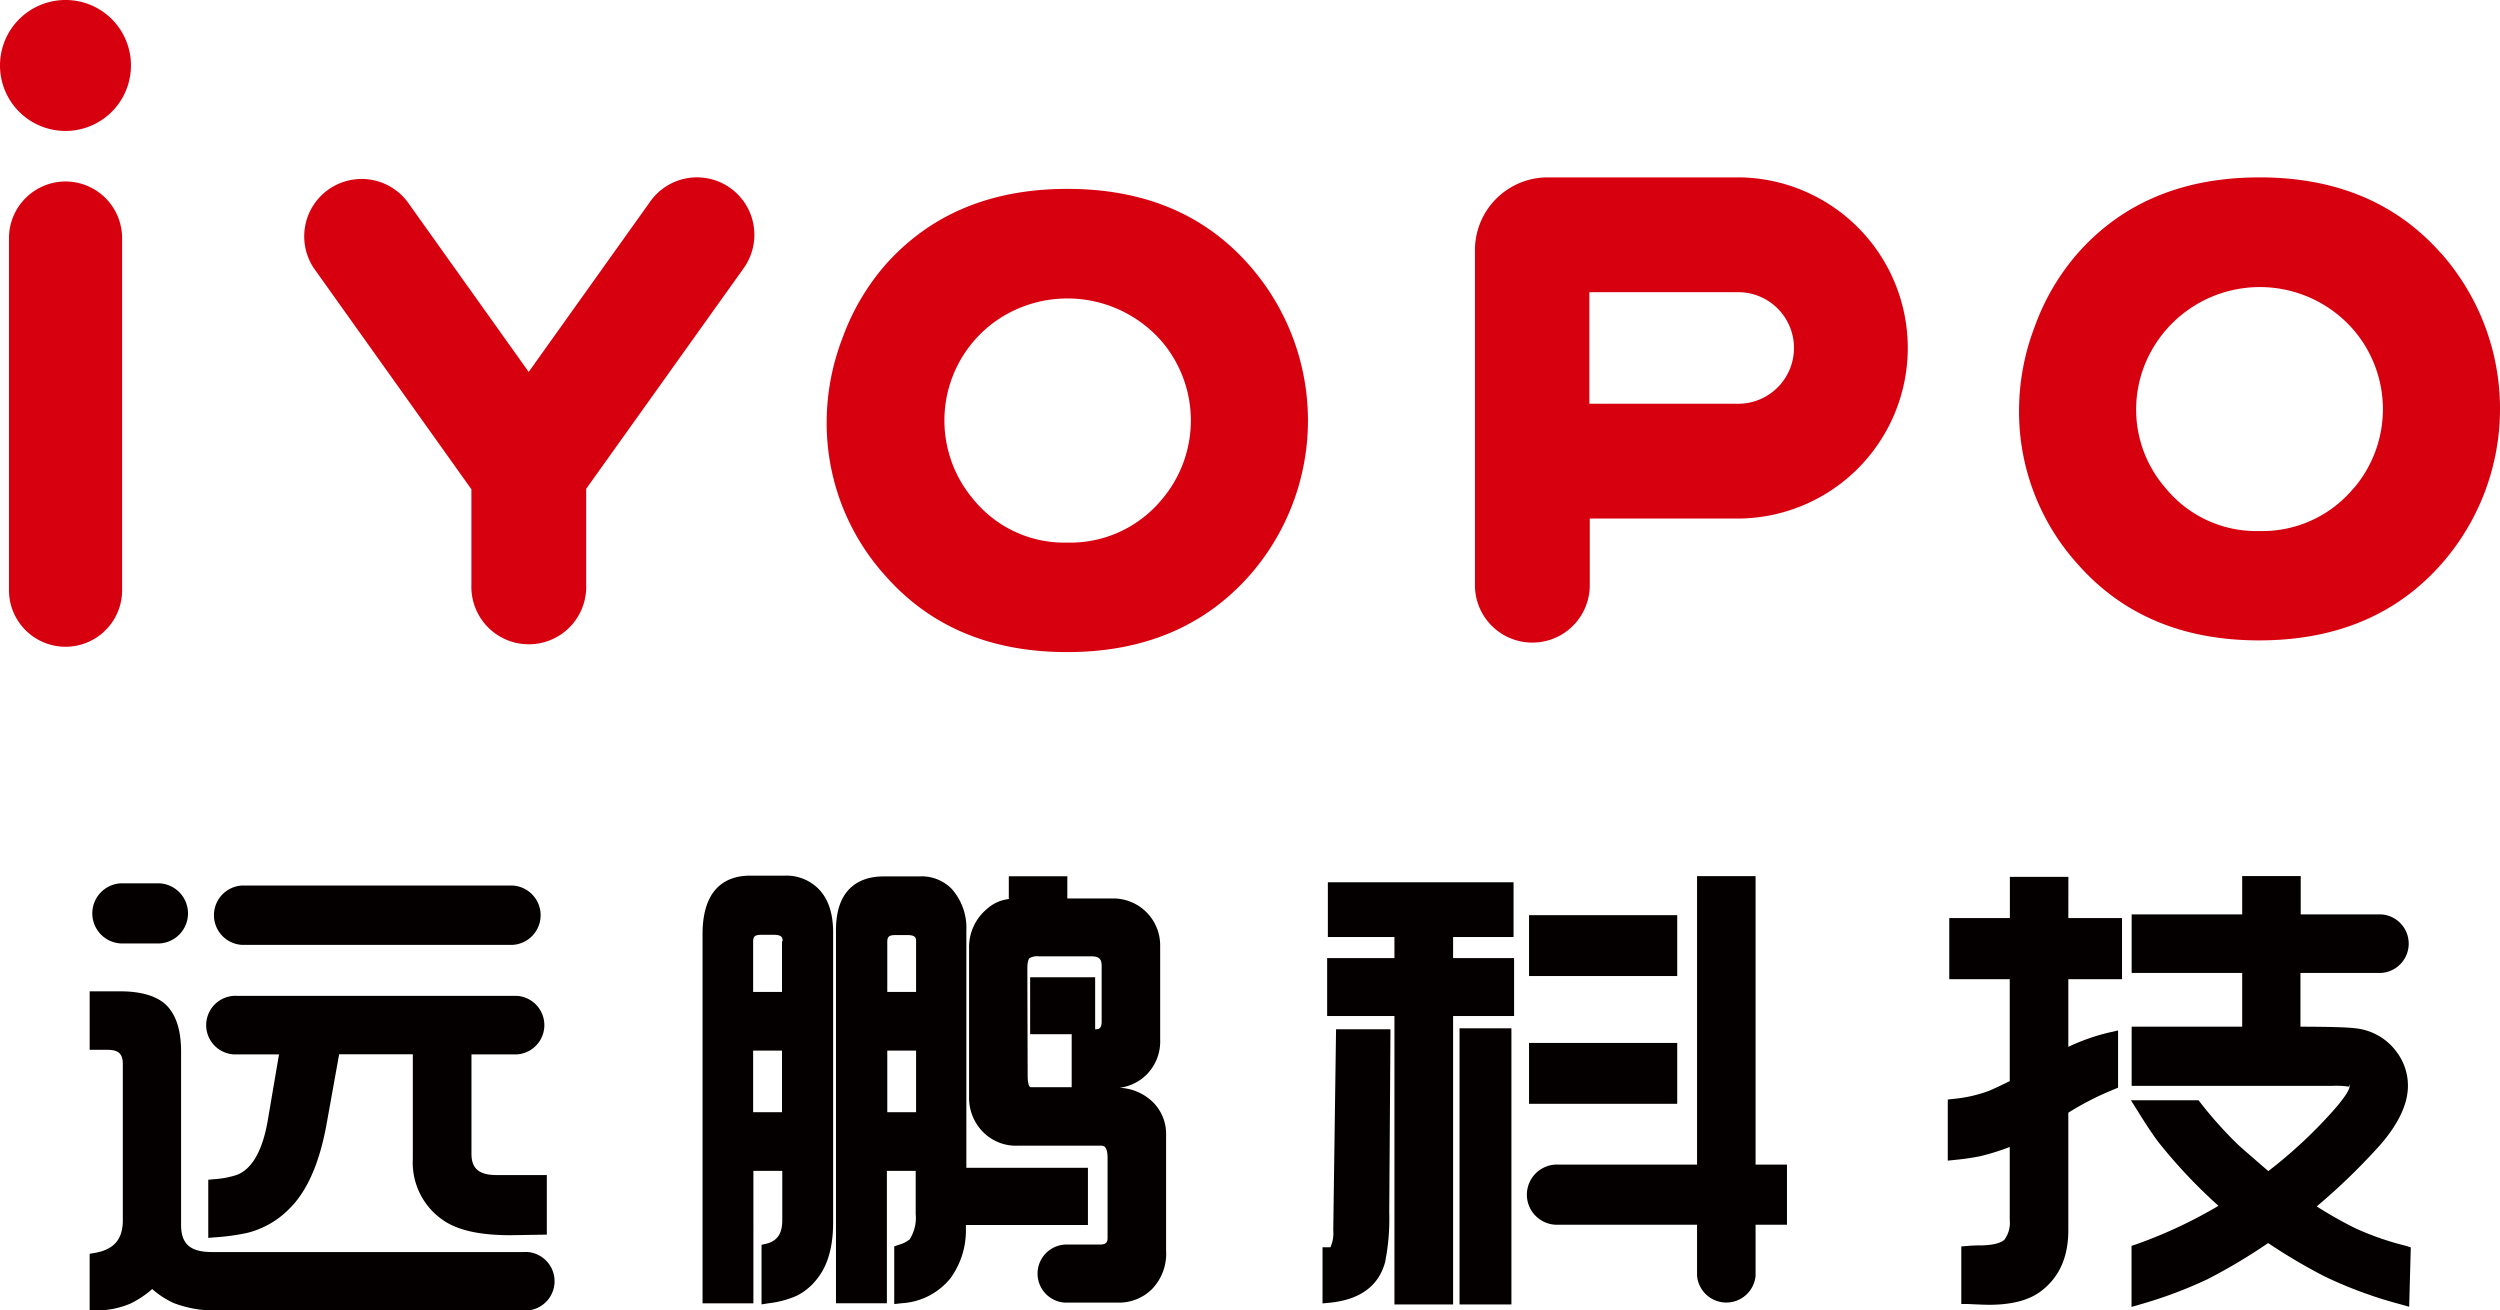
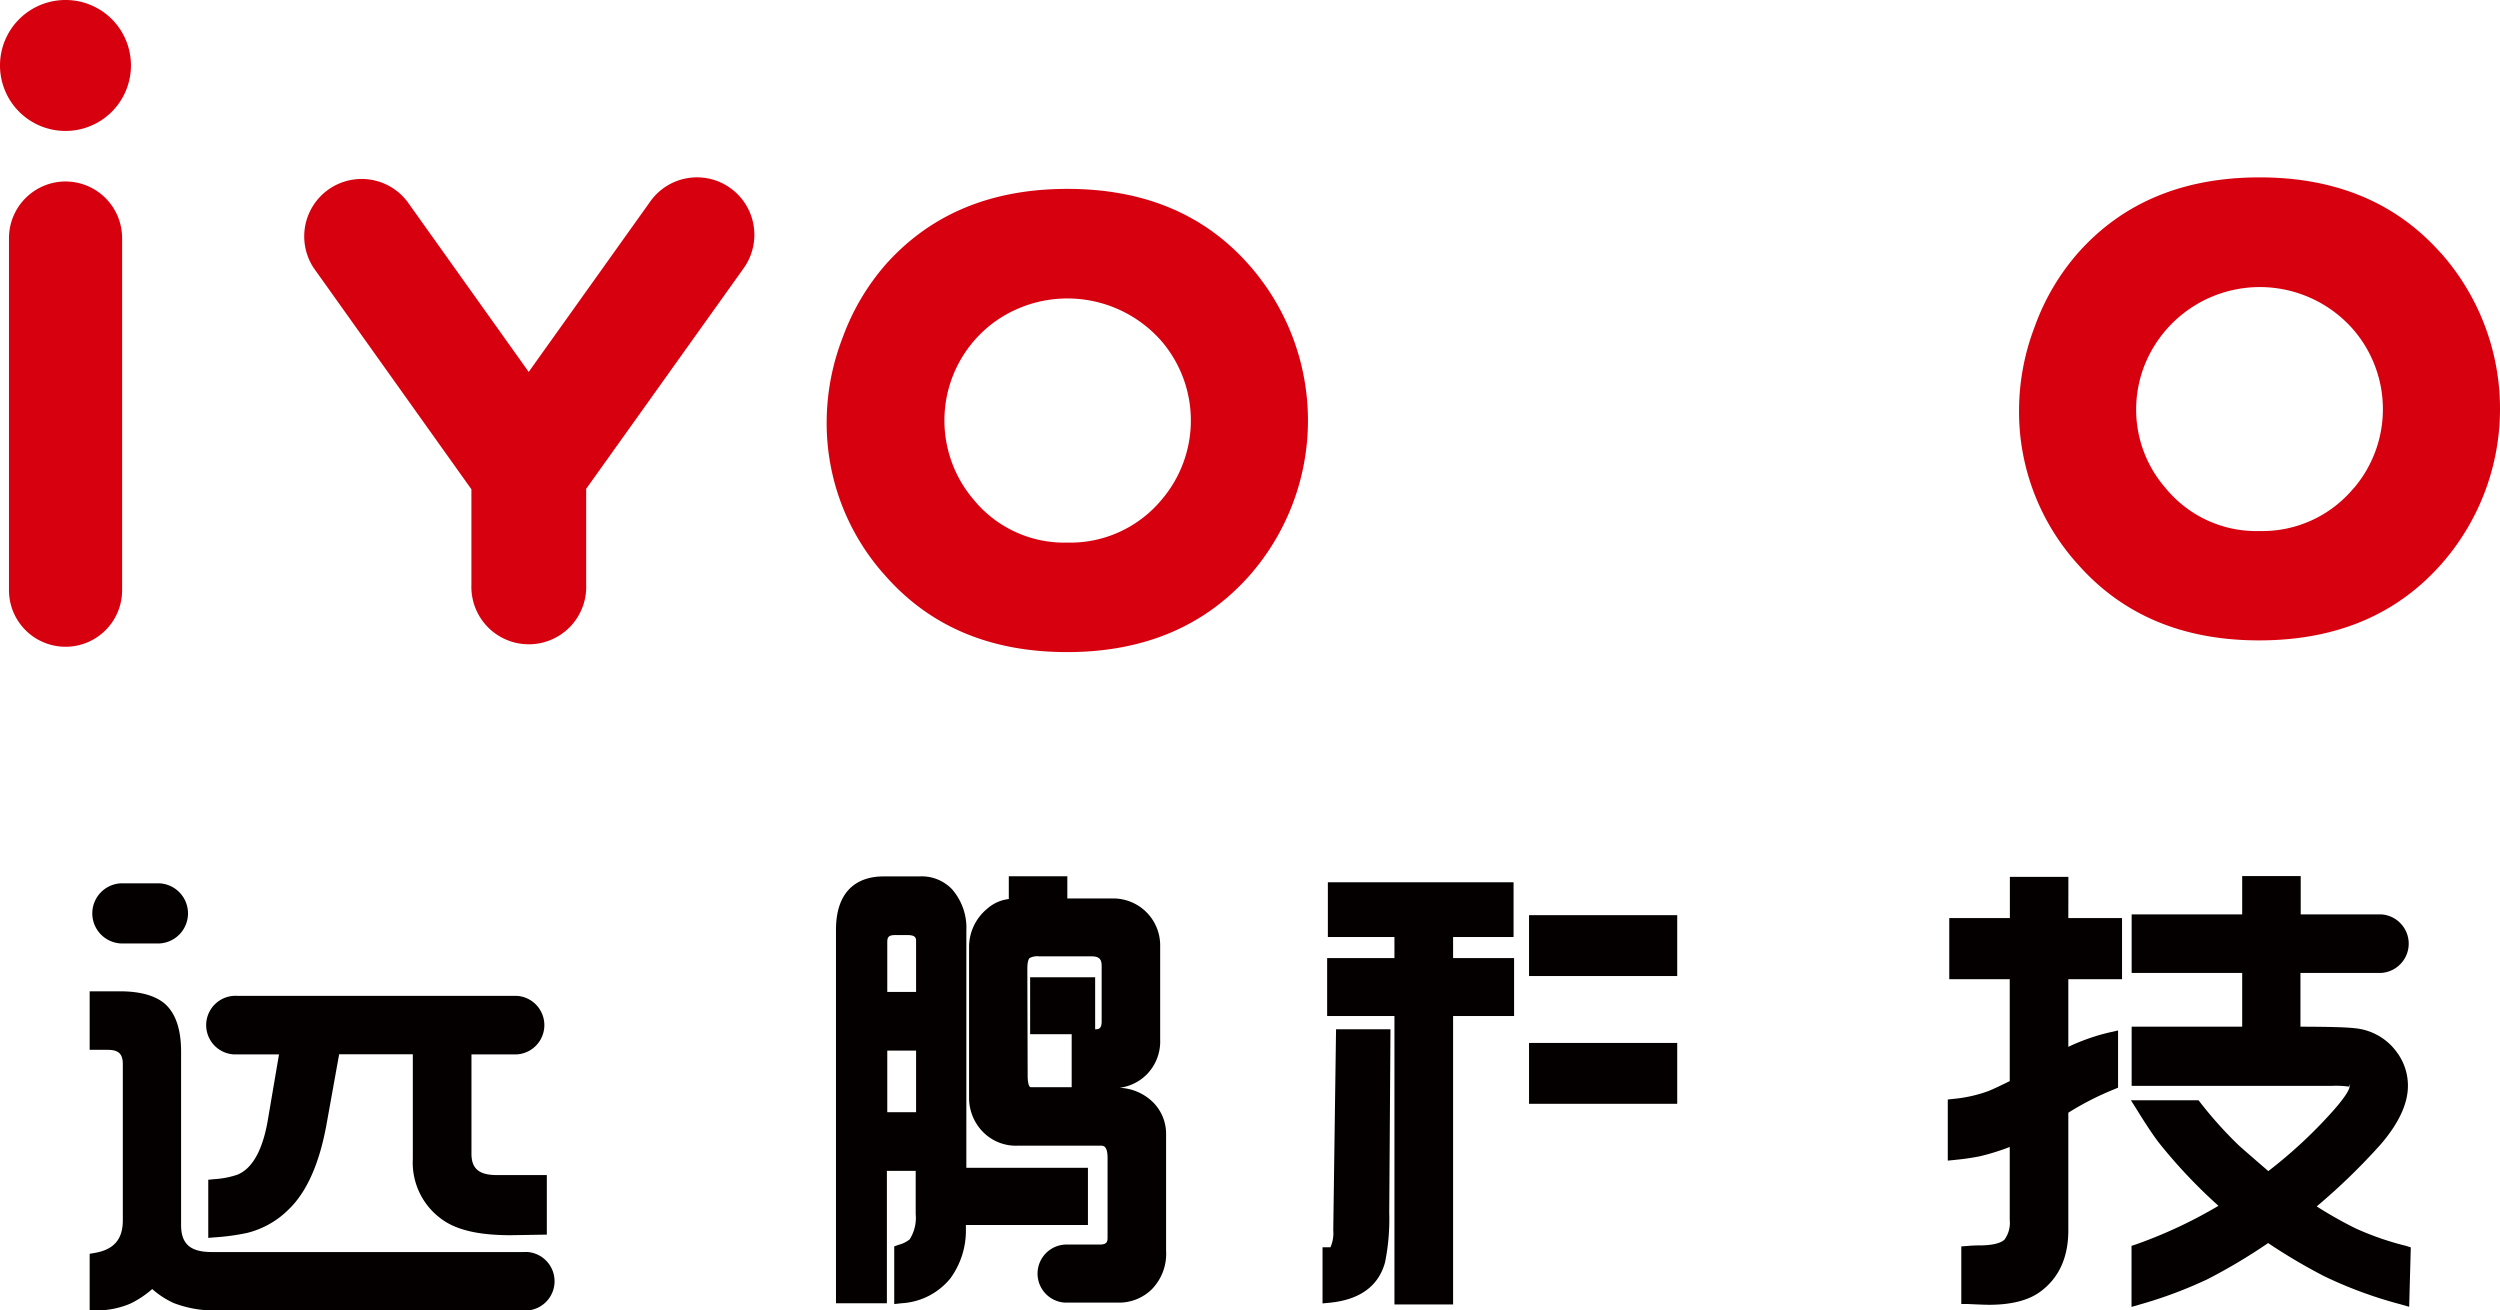
<svg xmlns="http://www.w3.org/2000/svg" viewBox="0 0 384.49 201.54">
  <defs>
    <style>.cls-1{fill:#040000;}.cls-2{fill:#d7000f;}</style>
  </defs>
  <title>资源 1</title>
  <g id="图层_2" data-name="图层 2">
    <g id="图层_1-2" data-name="图层 1">
      <path class="cls-1" d="M80.49,192.56H32.58c-3.32,0-4.73-1.25-4.73-4.17V161.72c0-3.45-.86-5.94-2.56-7.4-1.49-1.23-3.79-1.86-6.85-1.86H13.79v9h2.77c1.68,0,2.33.62,2.33,2.22v24c0,2.89-1.35,4.48-4.24,5l-.86.15v8.71l1.08,0a13.28,13.28,0,0,0,5.2-1.06,15,15,0,0,0,3.34-2.23,13.26,13.26,0,0,0,3.32,2.16,17.63,17.63,0,0,0,6.66,1.14h47.1a4.51,4.51,0,0,0,.6-9h-.6Z" />
      <path class="cls-1" d="M18.61,145.1H24.5a4.63,4.63,0,0,0,0-9.25H18.61a4.63,4.63,0,0,0,0,9.25Z" />
      <path class="cls-1" d="M38,189.62A13.67,13.67,0,0,0,44.4,186c2.78-2.67,4.73-7.07,5.82-13.09l1.94-10.77H63.49v16.1a10.72,10.72,0,0,0,4.69,9.44c2.24,1.54,5.61,2.29,10.31,2.29l5.61-.09v-9.16H76.38c-2.71,0-3.87-1-3.87-3.27V162.16h7a4.51,4.51,0,0,0,0-9h-43a4.51,4.51,0,0,0-.6,9h7l-1.74,10.22c-.54,3.1-1.45,5.39-2.68,6.81a5.35,5.35,0,0,1-1.94,1.46,13.68,13.68,0,0,1-3.58.7l-.94.09v8.94l1.13-.09A34.49,34.49,0,0,0,38,189.62Z" />
-       <path class="cls-1" d="M37.26,145.32H78.79a4.57,4.57,0,0,0,0-9.13H37.26a4.57,4.57,0,0,0,0,9.13Z" />
-       <path class="cls-1" d="M120.79,134.67h-5.4c-3.35,0-7.34,1.56-7.34,9v56.78h7.82V180.07h4.44v7.62c0,2-.76,3.16-2.39,3.57l-.8.19v9.16l1.21-.19a14.75,14.75,0,0,0,4.23-1.15,9.1,9.1,0,0,0,3.21-2.73c1.57-2,2.36-4.88,2.36-8.47V143.36c0-2.92-.76-5.16-2.25-6.66A6.94,6.94,0,0,0,120.79,134.67Zm-.52,10.08v7.81h-4.44v-7.69c0-.76.17-1.1,1.21-1.1H119c1.36,0,1.36.52,1.36,1Zm0,16.83v9.47h-4.44v-9.47Z" />
      <path class="cls-1" d="M172.17,167.3a7.18,7.18,0,0,0,4.26-2.12,7.25,7.25,0,0,0,2-5.32V145.54a7.22,7.22,0,0,0-7.08-7.36l-.64,0h-6.56v-3.41h-9v3.5a6,6,0,0,0-3.31,1.48,7.62,7.62,0,0,0-2.8,6v23.11a7.45,7.45,0,0,0,2.25,5.34,7.1,7.1,0,0,0,5.28,2h12.71c.4,0,1.06,0,1.06,1.89v12.26c0,.72-.19,1.06-1.25,1.06h-5.26a4.47,4.47,0,0,0,0,8.93h8.25a7.19,7.19,0,0,0,5.06-2.05,7.8,7.8,0,0,0,2.2-5.94V174.53a6.86,6.86,0,0,0-2-5A7.78,7.78,0,0,0,172.17,167.3ZM158,149c0-1.34.31-1.62.34-1.65a2.57,2.57,0,0,1,1.47-.27h8c1.21,0,1.62.38,1.62,1.5v8.48c0,1.16-.43,1.24-1,1.24h0v-8h-10v8.76h6.39v8.15h-6.27c-.48,0-.5-1.47-.5-1.77Z" />
      <path class="cls-1" d="M167.32,188.4v-8.8h-18.7V143.14a9,9,0,0,0-2.23-6.41,6.46,6.46,0,0,0-5-1.94h-5.55c-2.71,0-7.27,1.07-7.27,8.24v57.41h7.83V180.07h4.43v6.65a6.14,6.14,0,0,1-.93,3.89,4.27,4.27,0,0,1-1.68.83l-.69.25v8.87l1.17-.13a10.39,10.39,0,0,0,7.47-3.83,12.45,12.45,0,0,0,2.38-7.59v-.61Zm-26.43-43.61v7.77h-4.43V144.9c0-.74.18-1.09,1.21-1.09h1.91C140.89,143.81,140.89,144.33,140.89,144.79Zm0,16.79v9.47h-4.43v-9.47Z" />
      <rect class="cls-1" x="235.16" y="160.4" width="22.79" height="9.36" />
      <rect class="cls-1" x="235.16" y="140.75" width="22.79" height="9.36" />
      <path class="cls-1" d="M205.05,189.21a5.32,5.32,0,0,1-.43,2.61H203.4v8.64l1.15-.11c4.62-.47,7.48-2.57,8.47-6.23a33.59,33.59,0,0,0,.64-7.62l.19-28.2h-8.37Z" />
-       <path class="cls-1" d="M270,134.75h-9v44.36H239.68a4.63,4.63,0,1,0-.43,9.25H261v7.87a4.52,4.52,0,0,0,9,0v-7.87h4.83v-9.25H270Z" />
-       <rect class="cls-1" x="224.47" y="158.15" width="7.98" height="42.47" />
      <polygon class="cls-1" points="223.48 144.11 232.78 144.11 232.78 135.69 204.22 135.69 204.22 144.11 214.46 144.11 214.46 147.35 204.11 147.35 204.11 156.26 214.46 156.26 214.46 200.62 223.48 200.62 223.48 156.26 232.86 156.26 232.86 147.35 223.48 147.35 223.48 144.11" />
      <path class="cls-1" d="M370,191.6h0a44.69,44.69,0,0,1-7.7-2.67,63.23,63.23,0,0,1-6-3.39,96.35,96.35,0,0,0,9.84-9.54c2.78-3.23,4.19-6.26,4.19-9a8.6,8.6,0,0,0-1.66-5.11,9,9,0,0,0-6.59-3.76c-1.14-.14-3.78-.22-8.28-.23v-8.27h12.44a4.51,4.51,0,0,0,0-9h-12.4v-5.89h-9v5.89h-17v9h17v8.27h-17V167h30.82a14.12,14.12,0,0,1,2.6.12l.2-.45h0l-.13.56s0,.8-2.59,3.7a72.78,72.78,0,0,1-9.88,9.18c-2-1.73-3.58-3.09-4.59-4a61.91,61.91,0,0,1-5.83-6.49l-.31-.4H327.73l1,1.59c1.34,2.17,2.47,3.86,3.35,5a80.62,80.62,0,0,0,9.11,9.64,71.78,71.78,0,0,1-12.65,5.92l-.72.24V201l1.34-.39a67.5,67.5,0,0,0,10.3-3.85,86.67,86.67,0,0,0,9.37-5.58,87.66,87.66,0,0,0,8.67,5.12,65.55,65.55,0,0,0,11.74,4.31l1.28.37.25-9.14Z" />
      <path class="cls-1" d="M318.11,134.86h-9v6.34h-9.32v9.4h9.3v15.67c-1.42.7-2.54,1.23-3.25,1.52a21.47,21.47,0,0,1-5.36,1.21l-.92.1v9.4l1.16-.12a36.81,36.81,0,0,0,3.77-.55,35.47,35.47,0,0,0,4.6-1.43v11.25a4.34,4.34,0,0,1-.81,3c-.4.39-1.38.87-3.77.89a18.62,18.62,0,0,0-1.87.08l-1,.07v8.86l1,0c1.63.08,2.62.12,3.32.12,3.33,0,6-.67,7.81-2,2.88-2.1,4.33-5.28,4.33-9.44V171.13a44.82,44.82,0,0,1,7-3.58l.65-.27v-8.8l-1.27.29A31.45,31.45,0,0,0,318.1,161V150.6h8.26v-9.4H318.1Z" />
      <path class="cls-2" d="M164.15,29.05q-17.62,0-28,11.7a35.65,35.65,0,0,0-6.56,11.19,36.16,36.16,0,0,0-2.45,12.76,35,35,0,0,0,9.06,23.89q10.34,11.7,27.9,11.7t28-11.7a36.11,36.11,0,0,0,0-47.84Q181.8,29.05,164.15,29.05Zm14.49,47.82a18.27,18.27,0,0,1-14.49,6.58,18,18,0,0,1-14.43-6.63,18.75,18.75,0,0,1,2.12-26.43,17.91,17.91,0,0,1,1.47-1.13,19.23,19.23,0,0,1,25.33,3.21,18.76,18.76,0,0,1,0,24.4Z" />
      <path class="cls-2" d="M375.37,38.9q-10.37-11.67-28-11.62T319.45,39.06a35.36,35.36,0,0,0-6.53,11.21A36.21,36.21,0,0,0,310.52,63a35,35,0,0,0,9.12,23.87Q330,98.54,347.58,98.49T375.5,86.72a36.12,36.12,0,0,0-.13-47.84ZM362,75.06a18.24,18.24,0,0,1-14.47,6.61,18,18,0,0,1-14.45-6.58A18.36,18.36,0,0,1,328.53,63a18.6,18.6,0,0,1,1.16-6.48,19.08,19.08,0,0,1,32.24-5.83,18.74,18.74,0,0,1,.07,24.4Z" />
      <path class="cls-2" d="M112.32,28.92A8.81,8.81,0,0,0,100,31h0L81.31,57.2,62.64,31A8.83,8.83,0,0,0,48.27,41.25l24.23,34V90a8.83,8.83,0,0,0,17.65.59,5.8,5.8,0,0,0,0-.59V75.18l24.23-33.94A8.84,8.84,0,0,0,112.32,28.92Z" />
-       <path class="cls-2" d="M267.62,27.28H238a11.19,11.19,0,0,0-11.16,11.17V90a8.83,8.83,0,1,0,17.66,0h0V79.75h23.18a26.24,26.24,0,0,0,0-52.47Zm0,34.81H244.44V44.94h23.18a8.58,8.58,0,0,1,0,17.15Z" />
      <path class="cls-2" d="M10.08,27.91a8.72,8.72,0,0,0-8.7,8.7V90.77a8.7,8.7,0,1,0,17.4,0h0V36.61A8.72,8.72,0,0,0,10.08,27.91Z" />
      <path class="cls-2" d="M10.08,0A10.07,10.07,0,1,0,20.14,10.08v0A10.05,10.05,0,0,0,10.08,0Z" />
    </g>
  </g>
</svg>